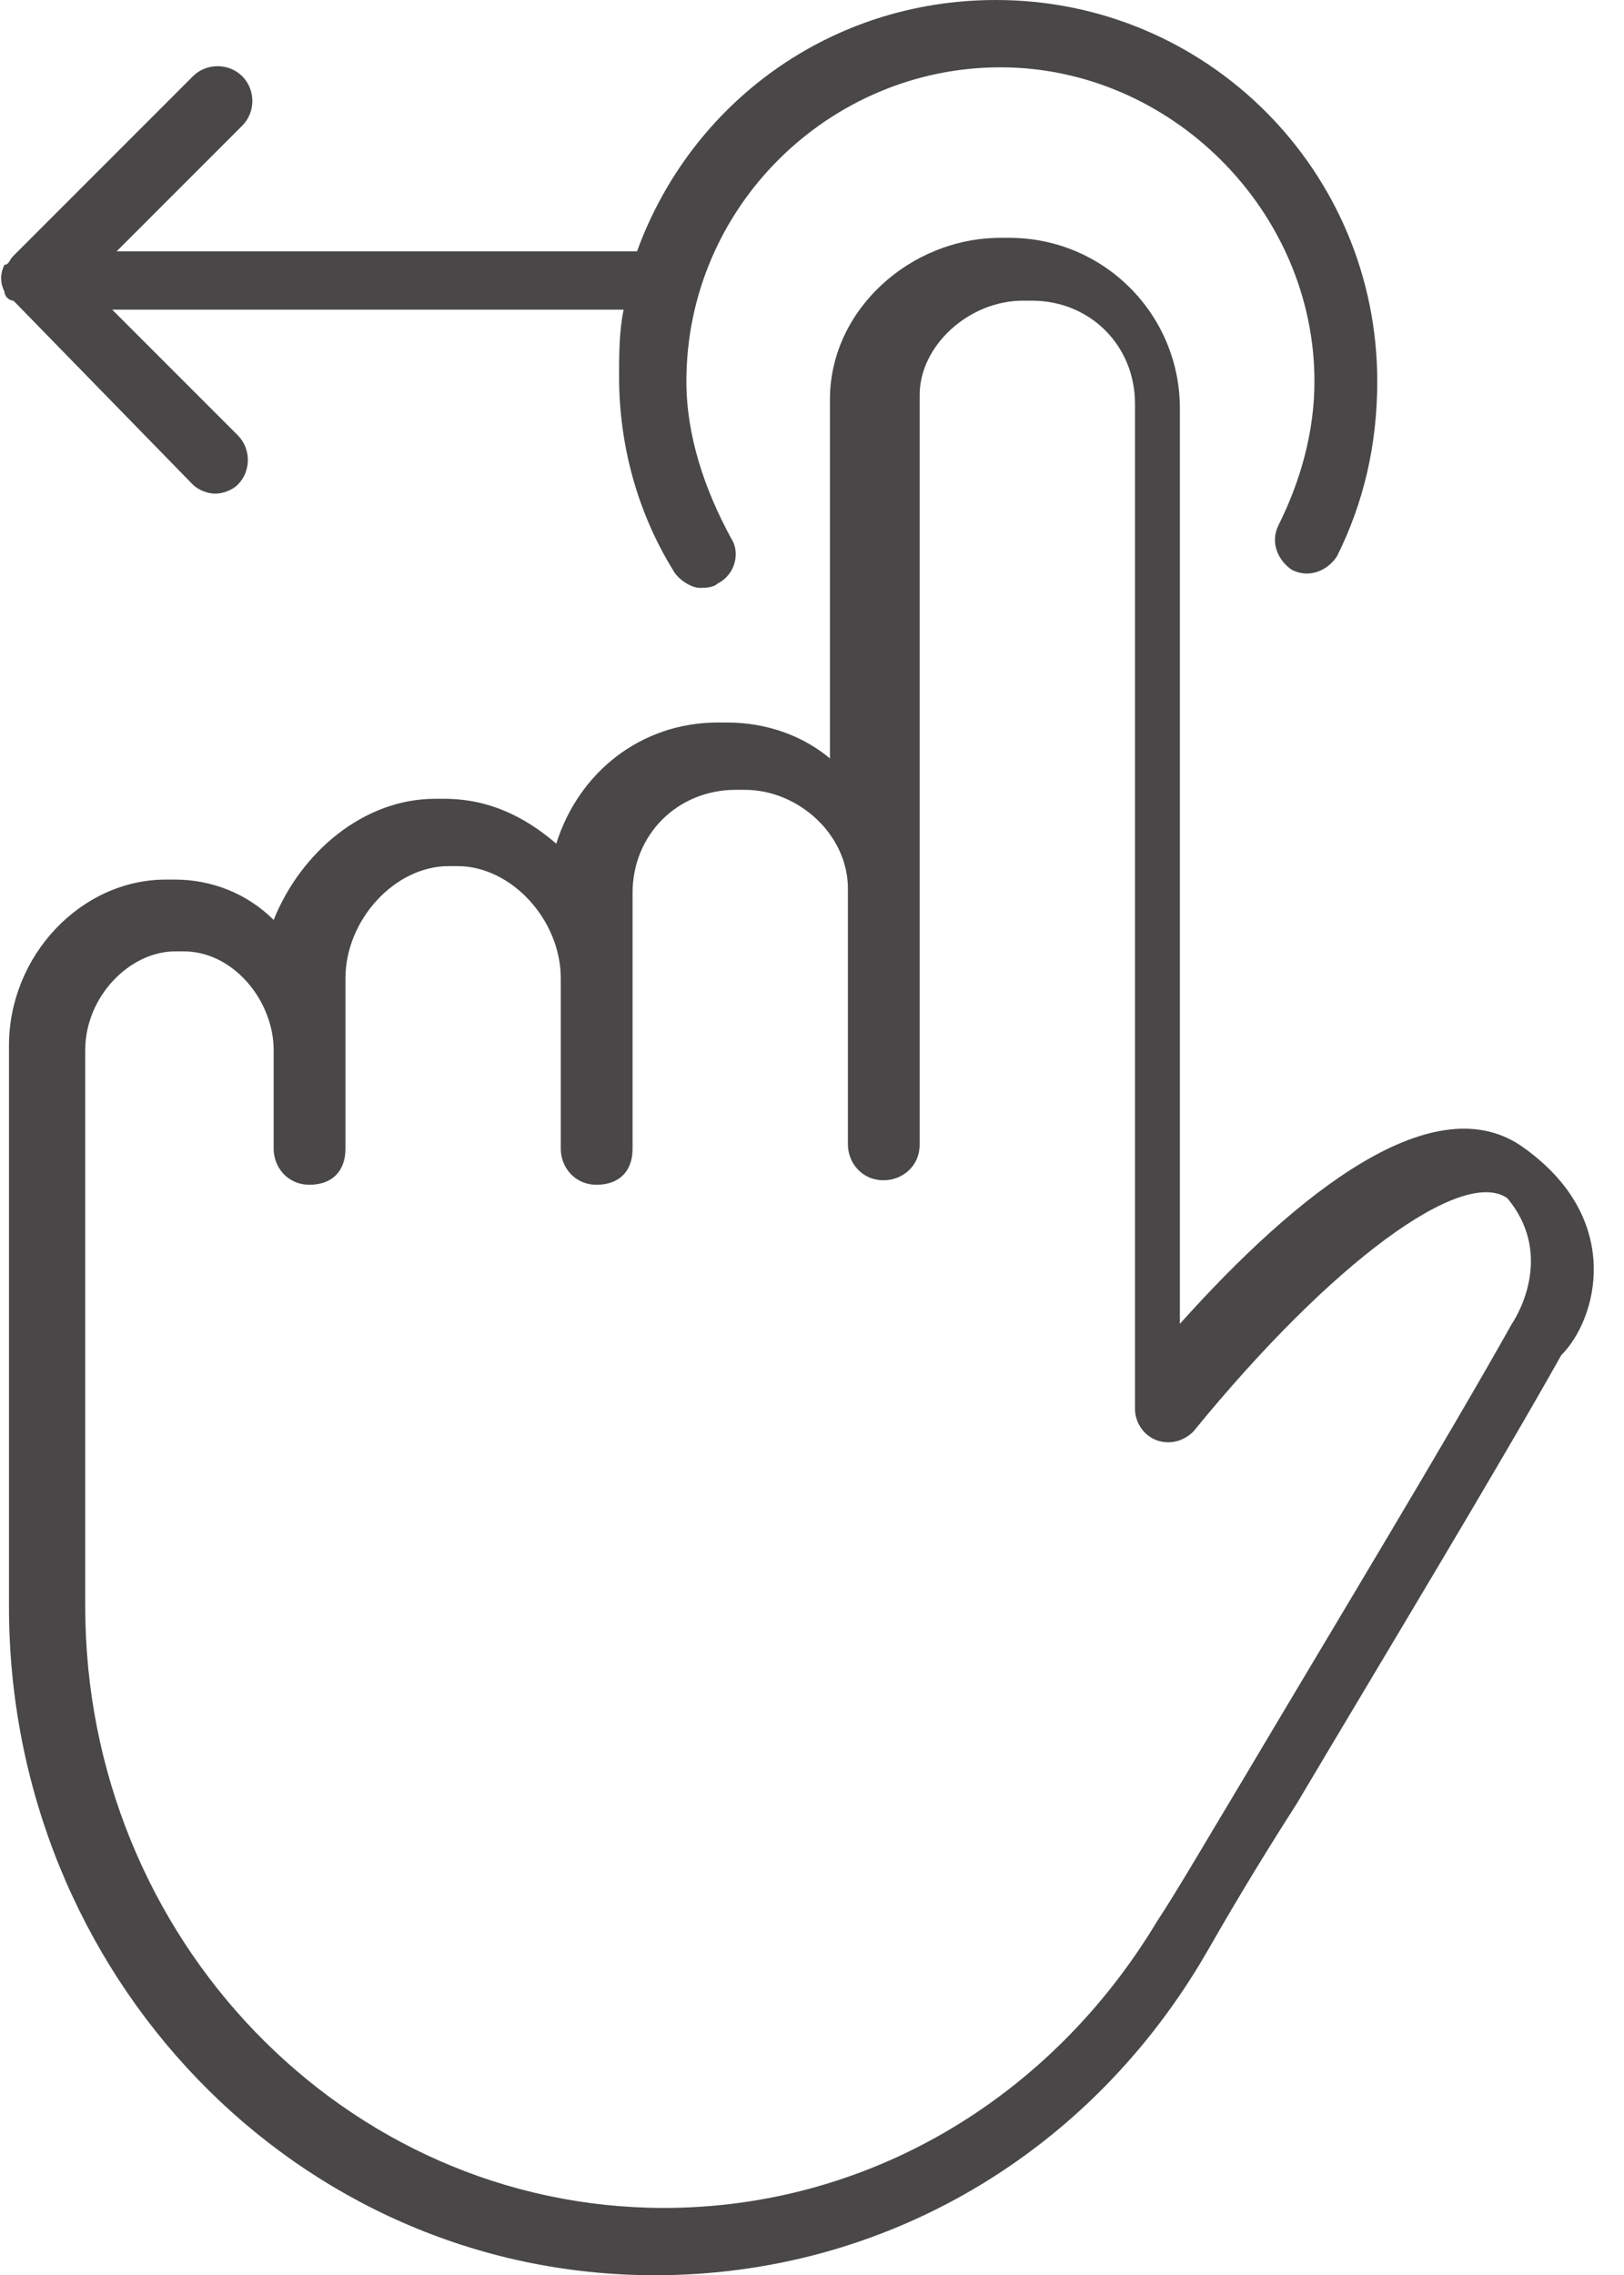
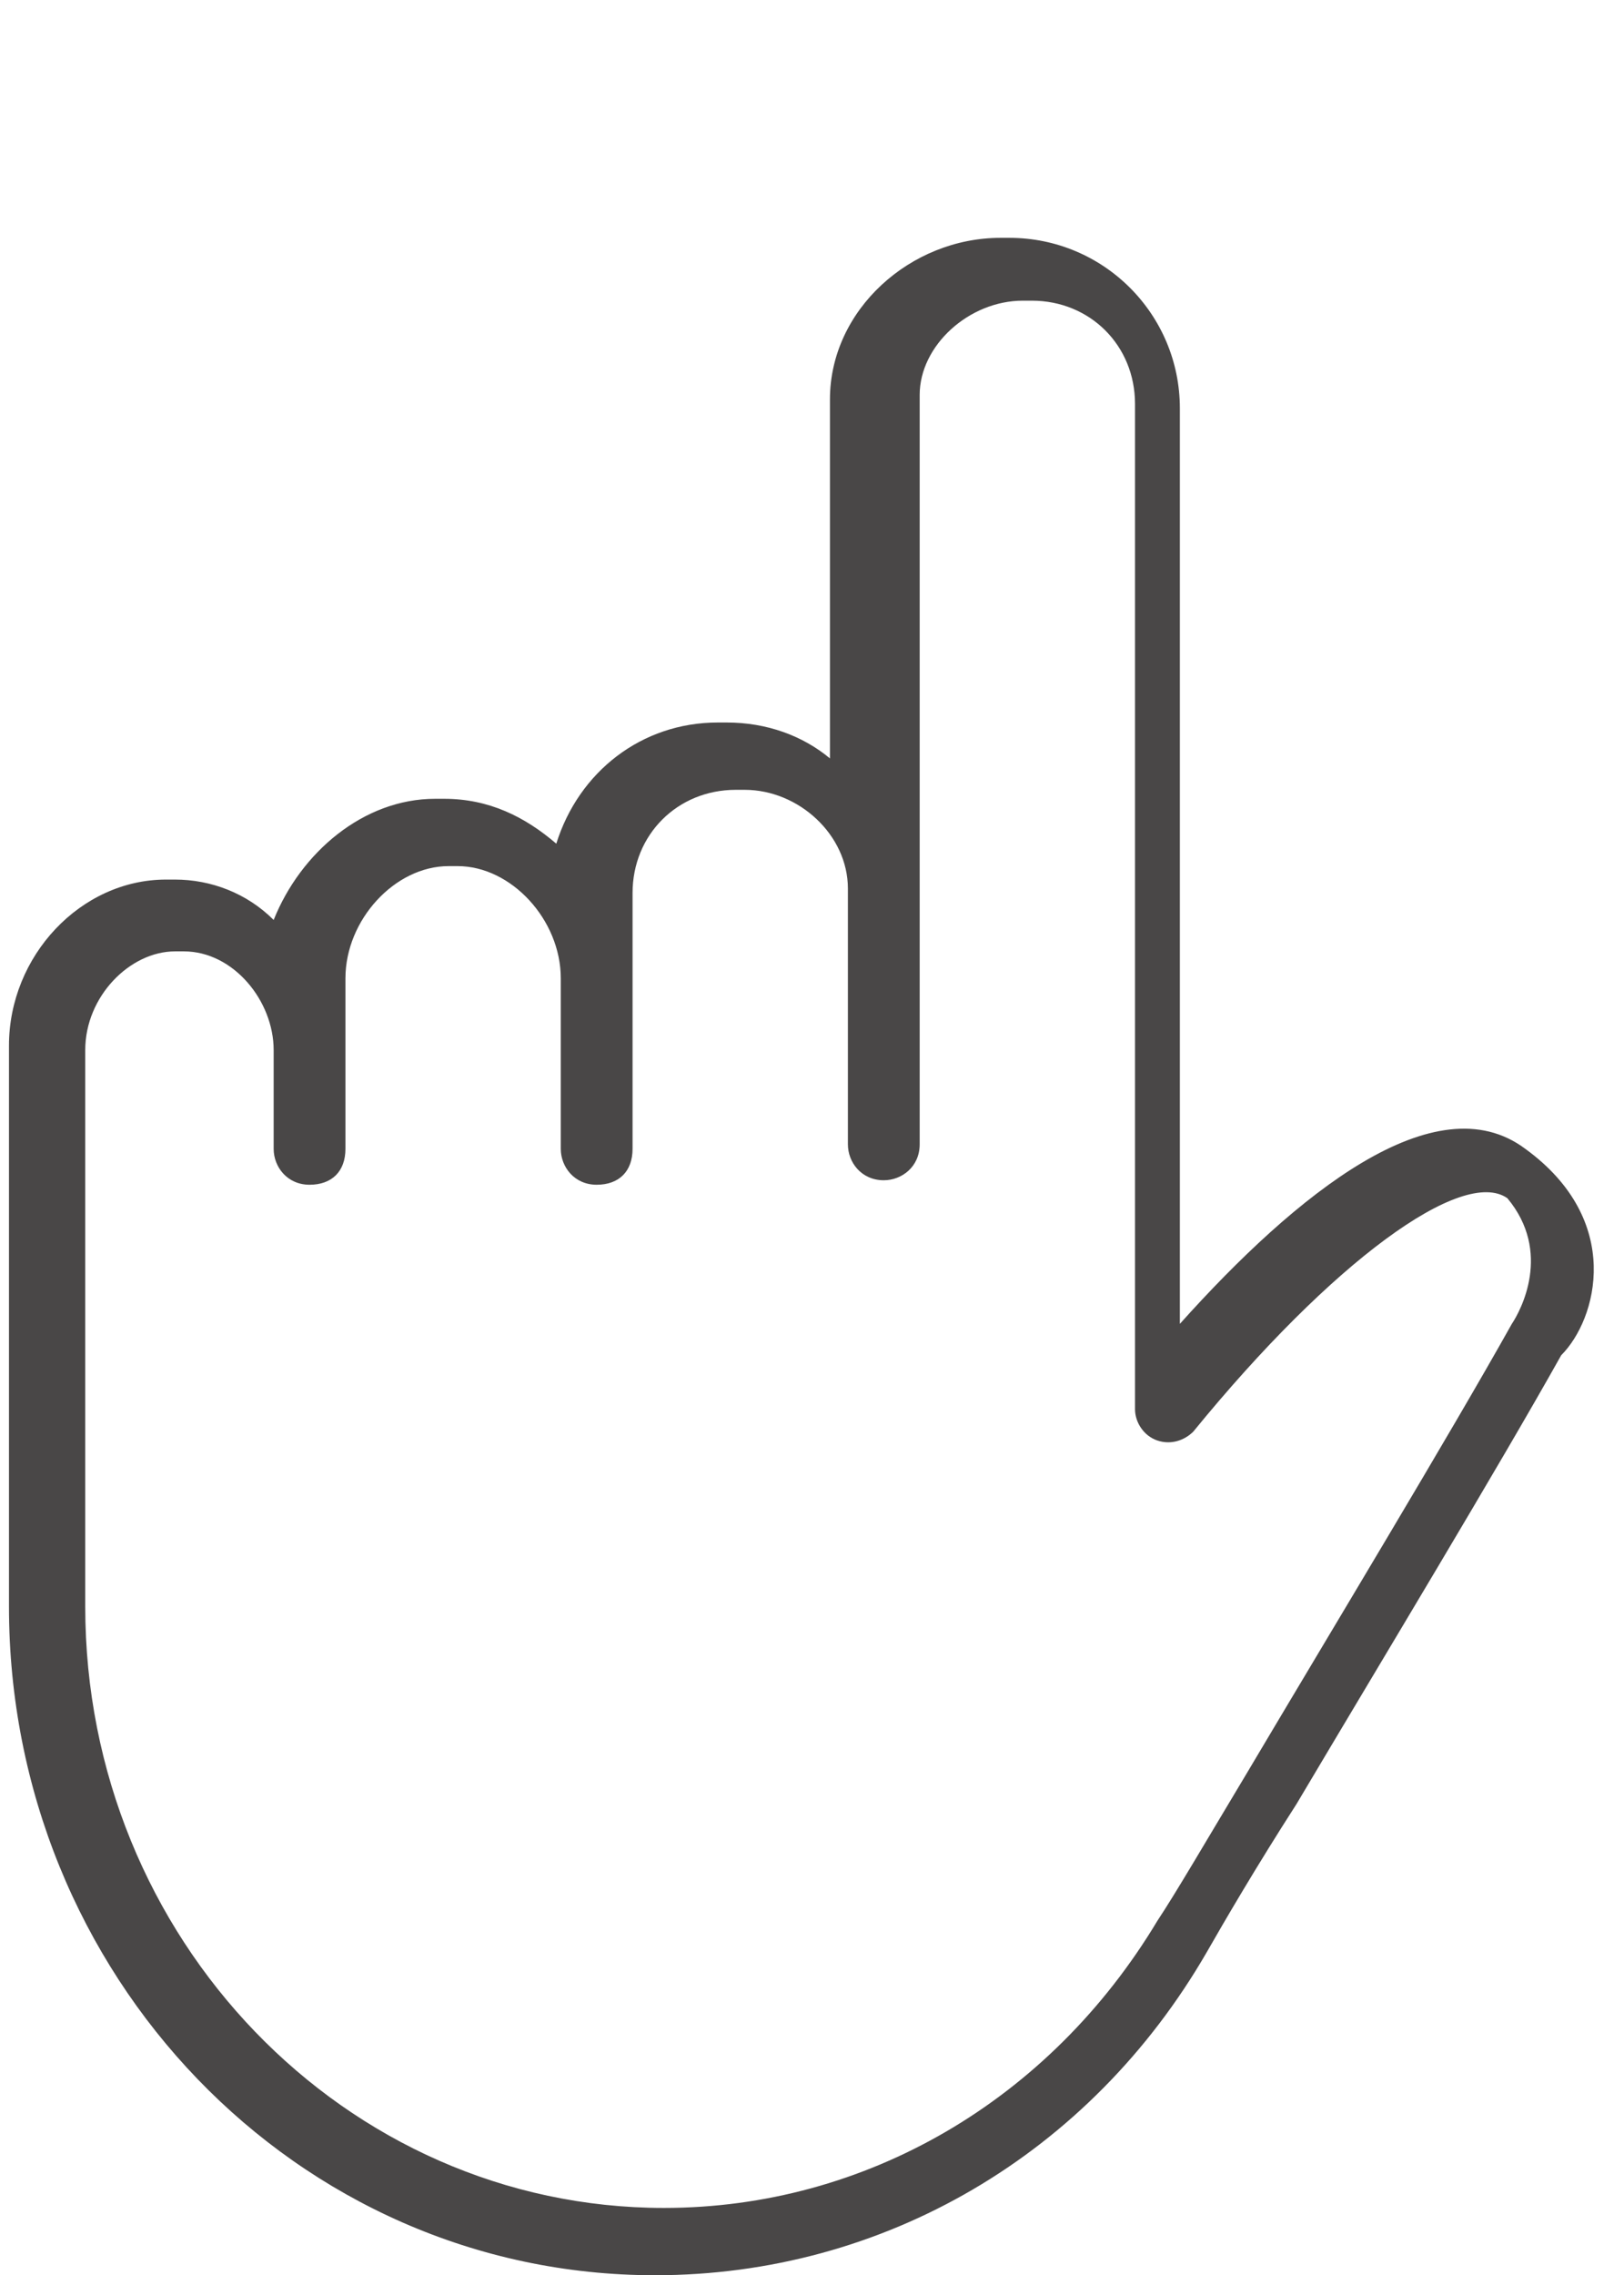
<svg xmlns="http://www.w3.org/2000/svg" enable-background="new 0 0 60 60" fill="#494747" height="50.7" preserveAspectRatio="xMidYMid meet" version="1" viewBox="12.2 2.9 36.2 50.7" width="36.2" zoomAndPan="magnify">
  <g id="change1_1">
    <path d="m46.2 28.5c-2-1.5-5.1 1-7.7 3.9v-20.4c0-2.1-1.7-3.8-3.8-3.8h-0.2c-2 0-3.8 1.6-3.8 3.6v8c-0.6-0.5-1.4-0.8-2.3-0.8h-0.2c-1.7 0-3.1 1.1-3.6 2.7-0.7-0.6-1.5-1-2.5-1h-0.2c-1.6 0-3 1.2-3.6 2.7-0.6-0.6-1.4-0.9-2.2-0.9h-0.2c-1.9 0-3.5 1.7-3.5 3.7v12.5c0 8.2 6.4 14.9 14.4 14.9 5.1 0 9.7-2.7 12.3-7.2 0.4-0.7 1.1-1.9 2-3.3 1.9-3.2 4.5-7.5 5.9-10 0.8-0.8 1.4-3-0.8-4.6zm-0.3 3.9c-1.4 2.5-4 6.8-5.9 10-0.9 1.5-1.6 2.7-2 3.3-2.4 4-6.5 6.4-11 6.4-7.1 0-12.9-6-12.9-13.4v-12.4c0-1.2 1-2.2 2-2.2h0.2c1.1 0 2 1.1 2 2.2v2.2c0 0.4 0.3 0.8 0.8 0.8s0.8-0.3 0.8-0.8v-3.8c0-1.3 1.1-2.5 2.3-2.5h0.2c1.2 0 2.3 1.2 2.3 2.5v3.8c0 0.4 0.3 0.8 0.8 0.8s0.8-0.3 0.8-0.8v-5.7c0-1.3 1-2.3 2.3-2.3h0.2c1.2 0 2.3 1 2.3 2.2v5.7c0 0.4 0.3 0.8 0.8 0.8 0.4 0 0.8-0.3 0.8-0.8v-16.7c0-1.1 1.1-2.1 2.3-2.1h0.2c1.3 0 2.3 1 2.3 2.3v22.4c0 0.3 0.2 0.6 0.5 0.7s0.6 0 0.8-0.2c3.1-3.8 6-5.9 7-5.2 1 1.2 0.3 2.5 0.1 2.8z" fill="inherit" />
  </g>
  <g id="change1_2">
-     <path d="m16.5 13.7c0.1 0.1 0.3 0.2 0.5 0.2s0.4-0.1 0.5-0.2c0.3-0.3 0.3-0.8 0-1.1l-2.8-2.8h11.4c-0.1 0.5-0.1 1-0.1 1.5 0 1.5 0.4 3 1.2 4.3 0.1 0.2 0.4 0.4 0.6 0.4 0.1 0 0.3 0 0.4-0.1 0.4-0.2 0.5-0.7 0.3-1-0.6-1.1-1-2.3-1-3.5 0-3.9 3.2-7 7-7s7 3.2 7 7c0 1.1-0.3 2.2-0.8 3.2-0.2 0.4 0 0.8 0.3 1 0.4 0.2 0.8 0 1-0.3 0.6-1.2 0.9-2.5 0.9-3.9 0-4.7-3.8-8.5-8.5-8.5-3.7 0-6.8 2.3-8 5.6h-11.6l2.8-2.8c0.3-0.3 0.3-0.8 0-1.1s-0.8-0.3-1.1 0l-4 4c-0.1 0.1-0.1 0.2-0.2 0.2-0.1 0.2-0.1 0.4 0 0.6 0 0.1 0.1 0.2 0.2 0.2z" fill="inherit" />
-   </g>
+     </g>
</svg>